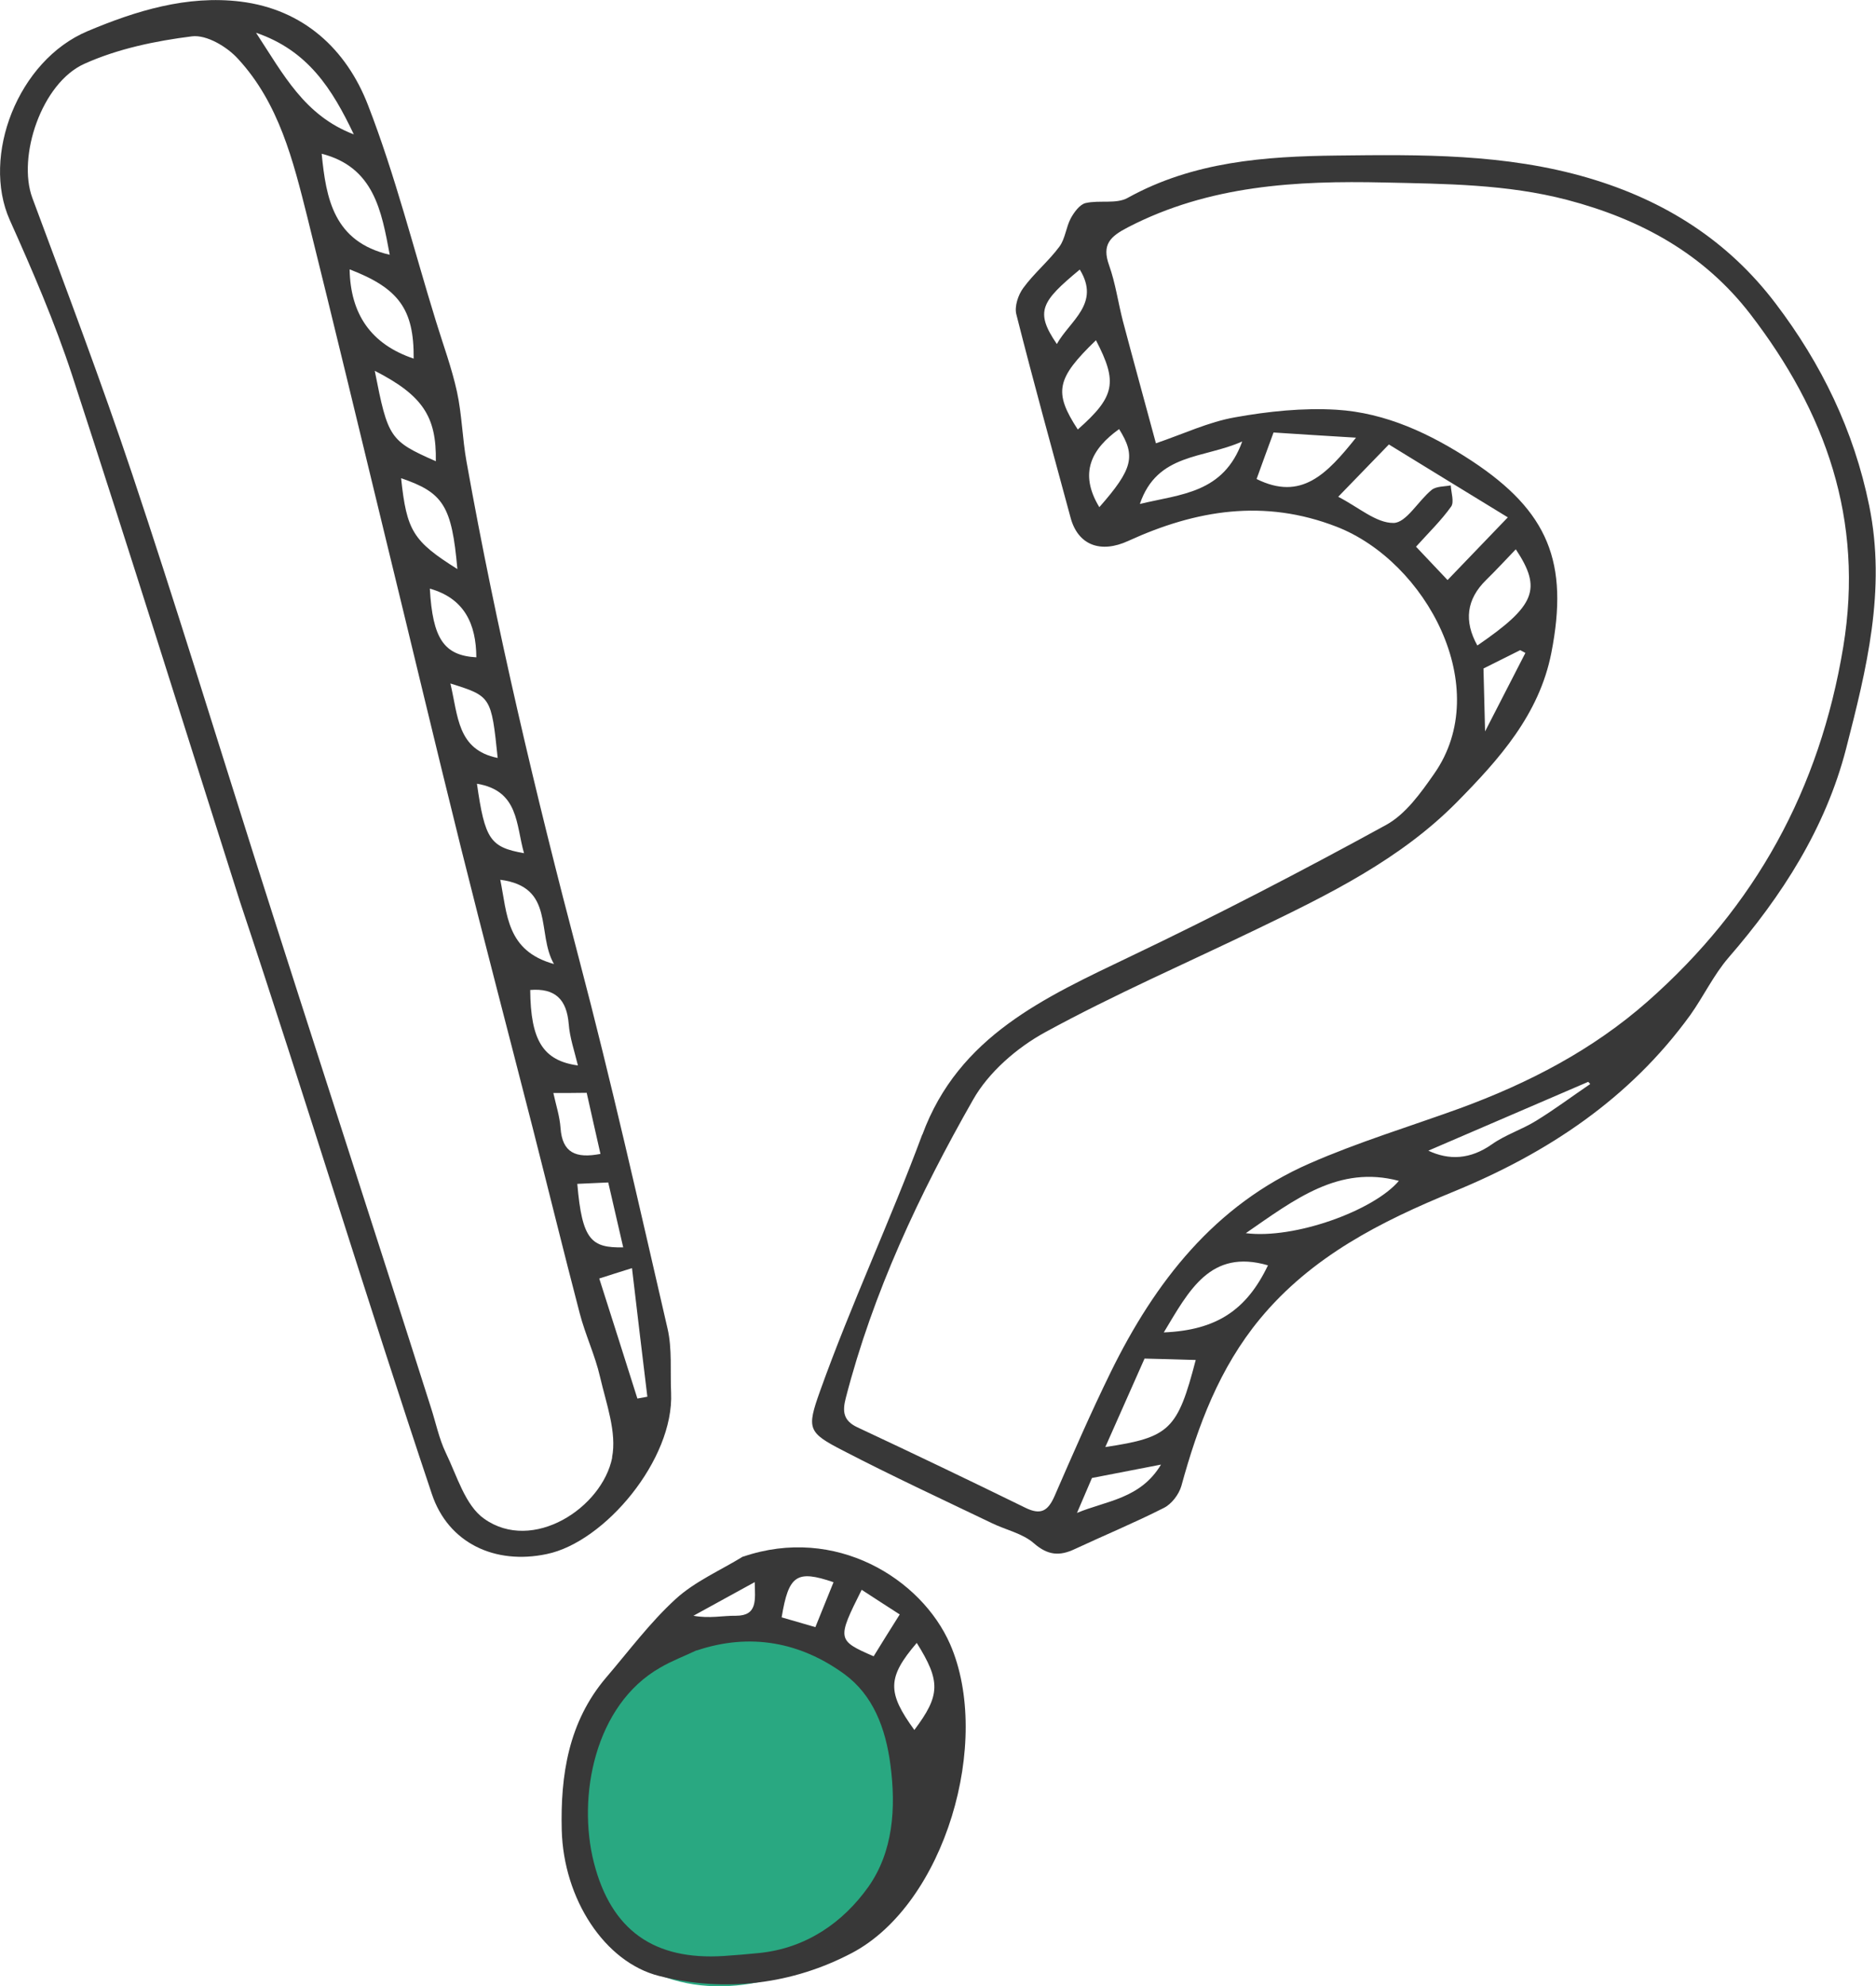
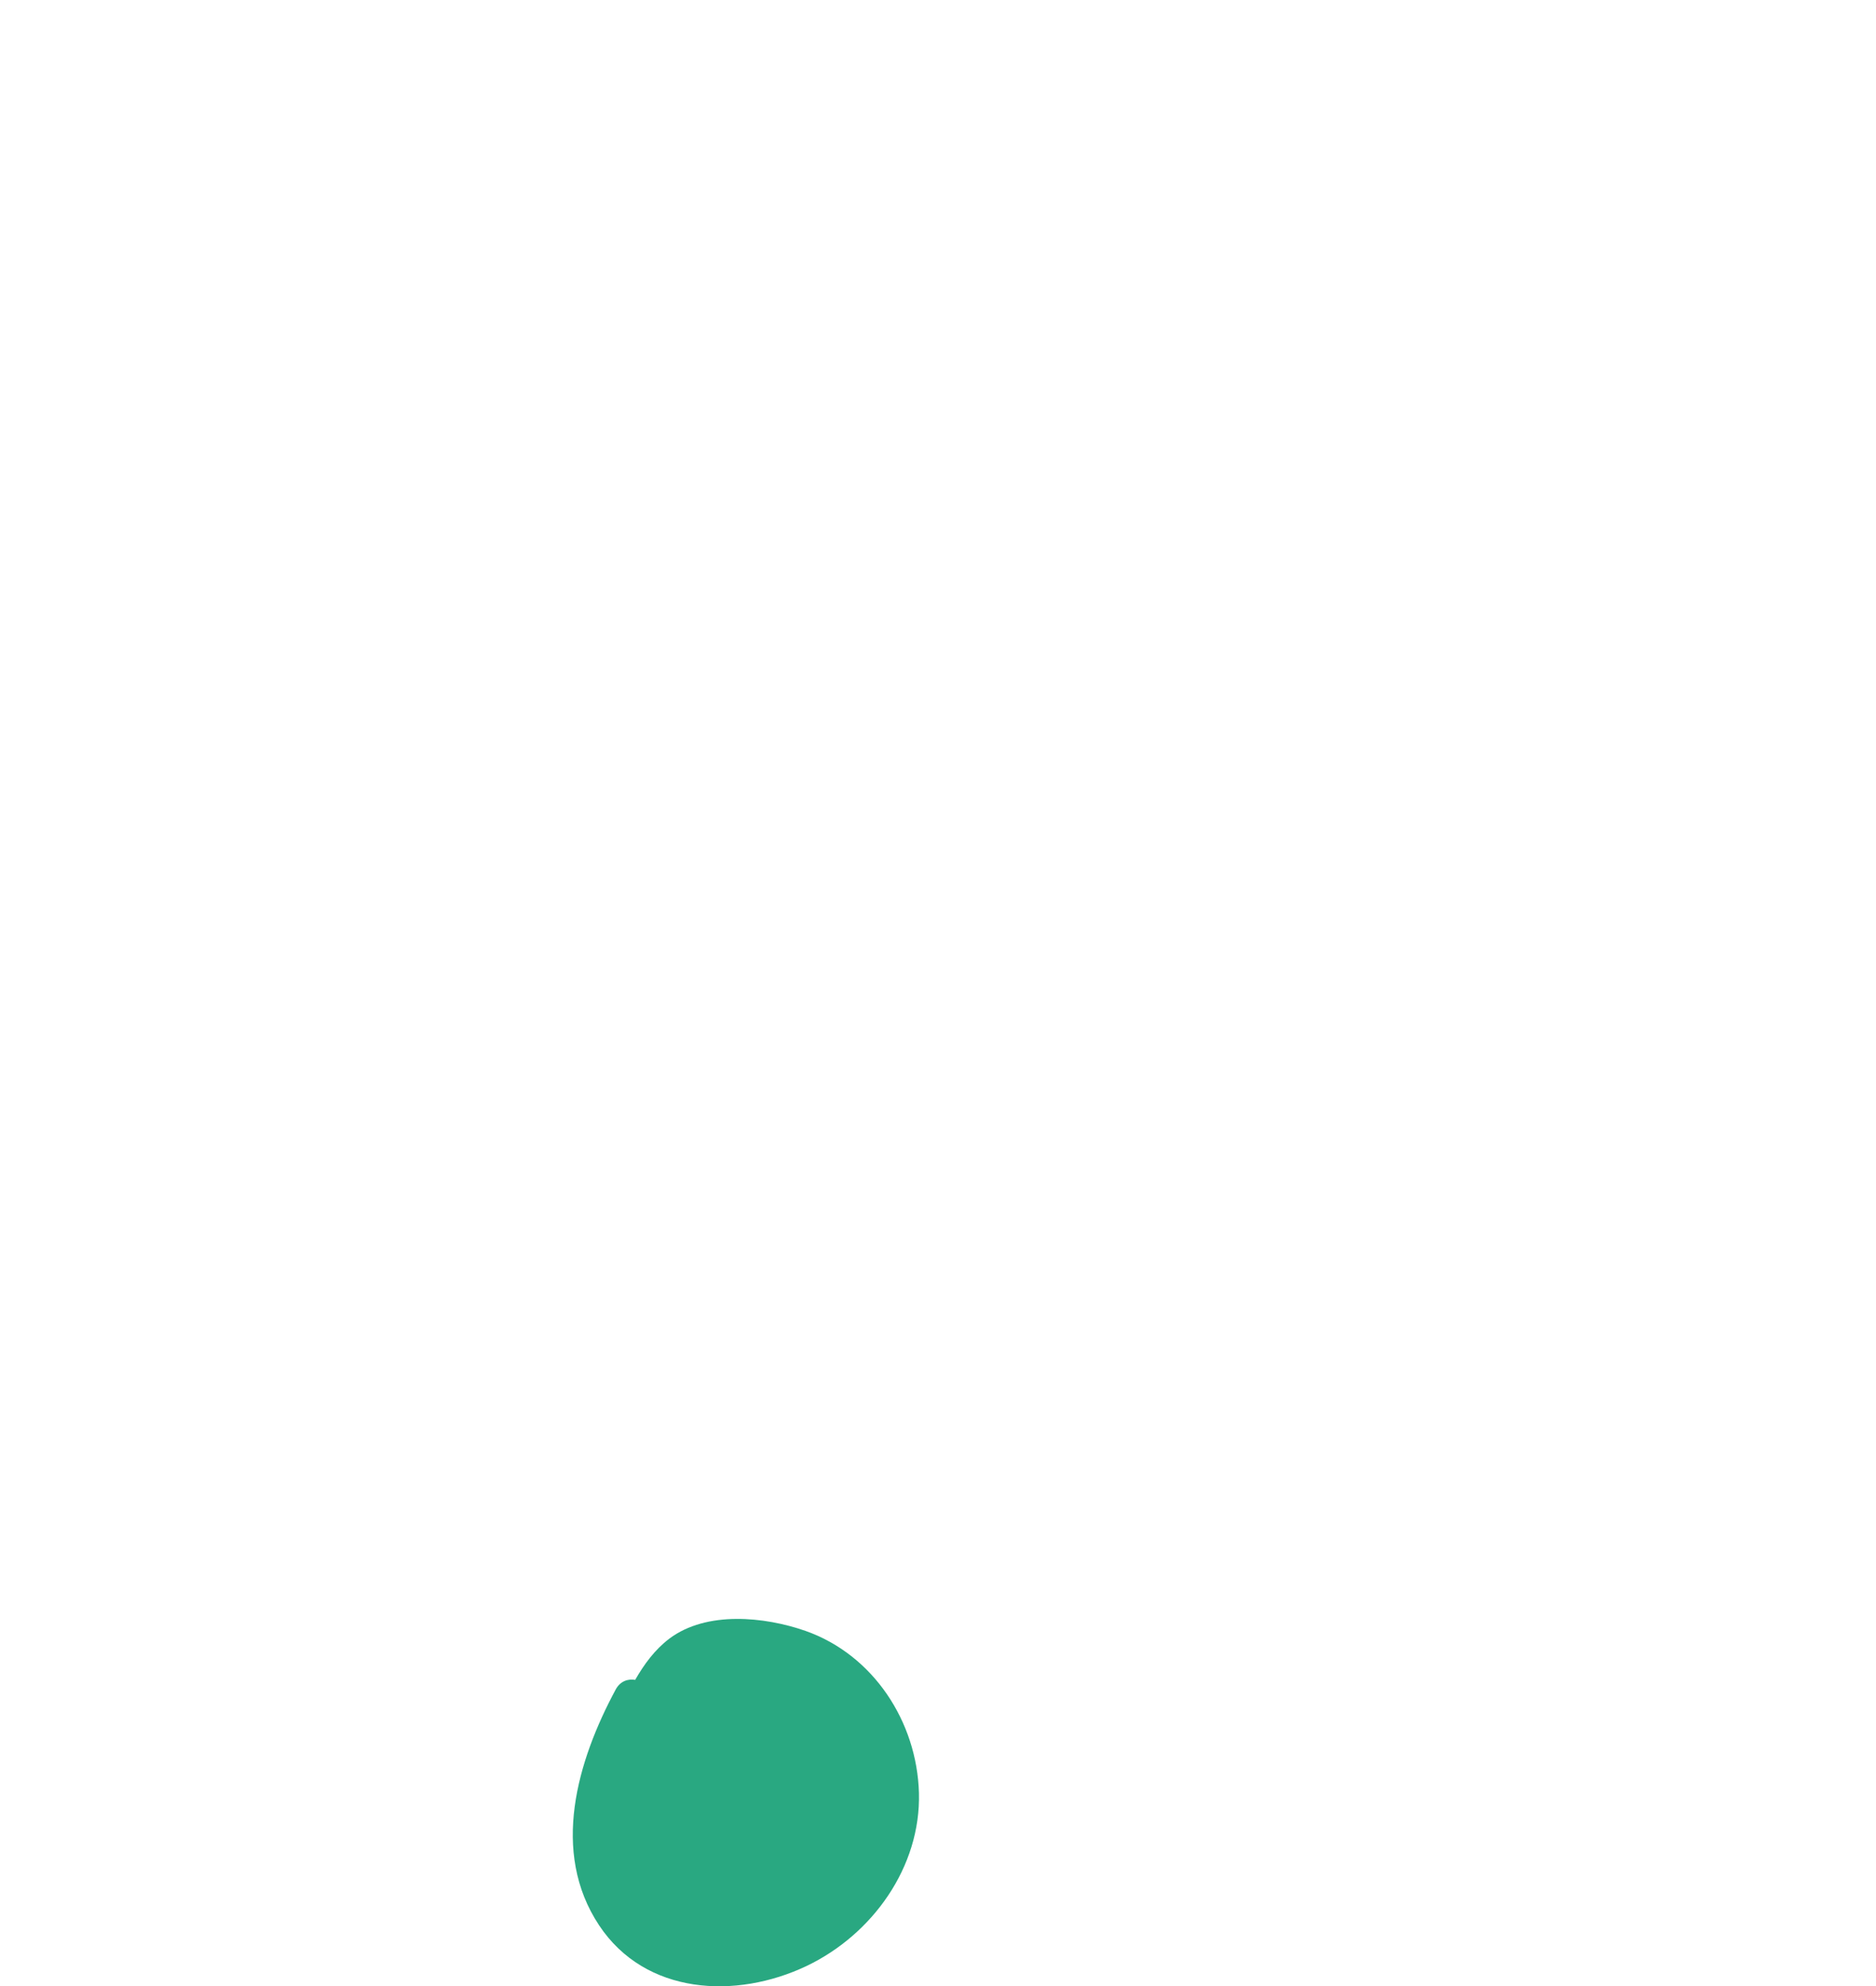
<svg xmlns="http://www.w3.org/2000/svg" id="Ebene_2" viewBox="0 0 94.01 99.48">
  <g id="Ebene_1-2">
-     <path d="M46.22,56.83c1.82-4.95,6.15-6.88,10.45-8.94,4.32-2.06,8.58-4.27,12.78-6.57.99-.54,1.75-1.61,2.42-2.57,3.02-4.31-.41-10.63-4.89-12.37-3.63-1.41-7.05-.84-10.44.71-1.39.64-2.52.21-2.89-1.16-.92-3.4-1.86-6.79-2.72-10.19-.1-.39.09-.97.35-1.32.54-.74,1.27-1.34,1.81-2.07.29-.39.33-.97.57-1.42.17-.31.45-.69.74-.76.69-.16,1.54.06,2.11-.26,3.28-1.82,6.89-2.08,10.47-2.12,4.22-.05,8.45-.1,12.61,1.12,3.84,1.13,7.01,3.15,9.39,6.29,2.29,3.01,3.92,6.35,4.69,10.13.86,4.22-.14,8.2-1.16,12.17-1.03,3.98-3.21,7.37-5.89,10.46-.75.87-1.25,1.94-1.92,2.88-3.03,4.18-7.15,6.91-11.86,8.84-3.64,1.49-7.11,3.24-9.7,6.37-2.04,2.47-3.11,5.35-3.94,8.37-.12.42-.49.91-.88,1.1-1.46.74-2.98,1.37-4.46,2.06-.76.36-1.35.32-2.05-.29-.57-.5-1.42-.67-2.13-1.02-2.48-1.19-4.98-2.35-7.43-3.62-1.77-.91-1.83-1.09-1.16-2.97,1.56-4.36,3.52-8.53,5.13-12.87.11.05-.11-.05,0,0ZM57.9,22.21c1.41-.48,2.67-1.08,3.99-1.31,1.67-.3,3.4-.48,5.08-.38,2.48.15,4.72,1.21,6.78,2.56,3.84,2.53,4.88,5.09,3.99,9.62-.61,3.1-2.63,5.34-4.74,7.48-2.83,2.86-6.4,4.61-9.97,6.33-3.56,1.72-7.2,3.3-10.66,5.19-1.41.77-2.83,2-3.61,3.38-2.69,4.72-5.01,9.64-6.38,14.95-.17.66-.12,1.12.58,1.45,2.82,1.32,5.62,2.66,8.42,4.03.77.38,1.13.17,1.46-.57.91-2.09,1.82-4.18,2.82-6.22,2.22-4.52,5.21-8.37,9.96-10.45,2.44-1.07,5.02-1.85,7.53-2.76,3.44-1.26,6.65-2.92,9.42-5.36,5.39-4.75,8.62-10.61,9.8-17.76,1.05-6.38-.89-11.76-4.66-16.66-2.32-3.01-5.48-4.75-9.18-5.72-3.03-.79-6.09-.8-9.16-.87-4.42-.1-8.78.14-12.84,2.24-.89.46-1.33.86-.95,1.91.32.9.45,1.86.69,2.79.53,2,1.08,3.99,1.66,6.14ZM67.06,24.88c1.02.52,1.9,1.32,2.77,1.31.64,0,1.24-1.11,1.92-1.66.23-.18.63-.16.95-.22.02.36.18.83.02,1.06-.5.7-1.13,1.31-1.76,2.01.52.55,1,1.06,1.58,1.67.99-1.03,1.88-1.95,3.02-3.14-2.16-1.32-4.09-2.5-5.96-3.65-.99,1.02-1.73,1.78-2.53,2.61ZM57.36,68.03c-.59,1.34-1.26,2.83-1.97,4.44,3.23-.48,3.62-.87,4.53-4.36-.79-.02-1.58-.05-2.56-.07ZM62.43,61.76c2.44.31,6.41-1.13,7.67-2.62-3.01-.8-5.22.93-7.67,2.62ZM74.03,32.33c2.92-2,3.25-2.83,1.93-4.82-.5.52-.98,1.04-1.49,1.54q-1.47,1.44-.43,3.29ZM58.32,66.73c2.64-.11,4.15-1.12,5.22-3.36-2.89-.84-3.96,1.27-5.22,3.36ZM67.96,21.92c-1.62-.1-2.97-.18-4.14-.26-.36.97-.62,1.7-.85,2.33,2.24,1.11,3.52-.24,4.99-2.08ZM54.92,17.04c-1.99,1.92-2.13,2.6-.91,4.47,1.87-1.65,2.01-2.36.91-4.47ZM62.25,22.11c-1.94.87-4.26.57-5.13,3.13,2.06-.5,4.19-.53,5.13-3.13ZM71.56,57.62c1.05.5,2.12.45,3.2-.31.68-.48,1.51-.74,2.22-1.18.93-.57,1.81-1.23,2.71-1.84-.03-.04-.07-.07-.1-.11-2.7,1.16-5.39,2.32-8.02,3.45ZM55.09,25.4c1.68-1.91,1.84-2.56.99-3.91-1.38.99-2.03,2.2-.99,3.91ZM54.11,13.5c-1.94,1.61-2.26,2.1-1.15,3.73.66-1.18,2.2-2.02,1.15-3.73ZM53.97,75.77c1.46-.61,3.18-.7,4.21-2.42-1.31.25-2.34.45-3.46.67-.22.52-.49,1.14-.75,1.75ZM76.44,32.7c-.09-.05-.17-.09-.26-.14-.62.31-1.24.62-1.84.92.02.93.05,1.88.08,3.15l2.02-3.93Z" fill="#383838" />
-     <path d="M46.05,89.79c.1,3.72-2.34,7.1-5.63,8.67-3.53,1.68-8.08,1.46-10.4-2.04-2.44-3.68-1.09-8.23.83-11.8.23-.43.62-.55.98-.49.45-.78.98-1.51,1.72-2.07,1.86-1.39,4.76-1.1,6.82-.38,3.4,1.2,5.58,4.55,5.68,8.11Z" fill="#29a881" />
-     <path d="M33.45,66.53c-1.43-6.19-2.82-12.39-4.44-18.53-2.17-8.23-4.13-16.49-5.63-24.87-.21-1.16-.23-2.36-.48-3.51-.26-1.19-.69-2.35-1.05-3.52-1.12-3.62-2.04-7.31-3.41-10.84C17.36,2.47,15.21.47,12.06.08c-2.68-.33-5.25.46-7.67,1.48C.89,3.03-.94,7.82.49,11.02c1.14,2.54,2.25,5.11,3.12,7.76,2.87,8.78,5.62,17.59,8.42,26.39,3.29,9.86,6.31,19.8,9.61,29.65.82,2.46,3.16,3.56,5.76,3.01,2.91-.6,6.38-4.74,6.23-8.08-.05-1.08.06-2.19-.18-3.22ZM31.23,62.47c-1.59.03-2.06-.35-2.3-3.18.54-.02,1.01-.05,1.55-.07.25,1.09.5,2.16.75,3.25ZM29.4,54.73c.11.48.22.97.33,1.47.11.5.23,1.01.36,1.59-1.24.24-1.91-.06-2-1.29-.04-.59-.23-1.16-.36-1.76.55,0,1.06,0,1.66-.01ZM28.5,51.28c.05.69.29,1.37.46,2.08-1.75-.24-2.37-1.26-2.39-3.78,1.24-.1,1.83.46,1.93,1.71ZM27.76,48.28c-2.39-.66-2.34-2.5-2.69-4.22,2.76.36,1.8,2.67,2.69,4.22ZM26.26,42.73c-1.7-.3-1.96-.69-2.36-3.48,2.11.35,1.95,2.06,2.36,3.48ZM24.94,37.96c-2.03-.41-1.98-2.1-2.37-3.73,2.04.64,2.05.65,2.37,3.73ZM23.87,32.92c-1.62-.09-2.19-.93-2.33-3.44,1.74.49,2.32,1.78,2.33,3.44ZM22.92,28.5c-2.23-1.4-2.54-1.92-2.82-4.55,2.12.72,2.54,1.39,2.82,4.55ZM21.84,23.1c-2.31-1.02-2.4-1.16-3.06-4.53,2.4,1.23,3.1,2.29,3.06,4.53ZM20.73,17.96c-2.14-.72-3.17-2.23-3.21-4.47,2.47.95,3.23,2,3.21,4.47ZM19.53,12.76c-2.81-.65-3.19-2.82-3.41-5.06,2.62.67,3,2.86,3.41,5.06ZM17.73,6.73c-2.47-.94-3.52-2.99-4.9-5.09,2.6.89,3.81,2.8,4.9,5.09ZM30.68,72.99c-.5,2.53-3.99,4.8-6.42,3.07-.95-.67-1.36-2.15-1.92-3.3-.34-.71-.5-1.51-.75-2.28-2.92-9.18-5.91-18.34-8.83-27.52-.03,0,.03,0,0,0-2.03-6.4-4-12.83-6.13-19.2-1.56-4.66-3.3-9.25-5.01-13.85-.76-2.06.46-5.76,2.62-6.72,1.67-.75,3.55-1.14,5.38-1.37.73-.09,1.76.52,2.31,1.13,2.05,2.22,2.76,5.09,3.47,7.92,1.33,5.35,2.62,10.71,3.92,16.07,1.26,5.16,2.49,10.33,3.77,15.48,1.17,4.69,2.4,9.36,3.6,14.05.79,3.1,1.55,6.2,2.36,9.3.28,1.08.77,2.1,1.02,3.19.31,1.34.85,2.78.6,4.04ZM31.94,70.04c-.63-1.99-1.26-3.98-1.91-6.01.52-.17.95-.3,1.64-.52.26,2.2.51,4.32.77,6.44-.16.03-.33.06-.49.09Z" fill="#383838" />
-     <path d="M37.24,77.96c4.63-1.58,8.93,1.1,10.37,4.38,2.12,4.85-.25,13.01-4.92,15.47-2.97,1.56-6.33,1.99-9.66,1.15-2.74-.69-4.79-3.87-4.88-7.3-.07-2.76.34-5.43,2.22-7.64,1.14-1.33,2.2-2.76,3.48-3.93.97-.89,2.25-1.44,3.39-2.14ZM34.91,82.65c-.61.29-1.25.53-1.83.87-3.28,1.87-4.16,6.46-3.32,9.76.87,3.4,3.02,4.9,6.5,4.68.6-.04,1.19-.09,1.79-.15,2.35-.24,4.2-1.53,5.47-3.32,1.23-1.75,1.39-3.92,1.1-6.11-.24-1.82-.86-3.48-2.31-4.54-2.2-1.6-4.72-2.08-7.4-1.18ZM45.94,82.28c-1.48,1.73-1.49,2.48-.12,4.36,1.3-1.73,1.33-2.43.12-4.36ZM45.08,80.85c-.68-.44-1.29-.83-1.9-1.23-1.24,2.48-1.24,2.53.6,3.33.41-.66.82-1.33,1.31-2.1ZM40.86,81.49c.31-.76.61-1.5.91-2.25-1.85-.63-2.25-.36-2.6,1.76.51.15,1.03.3,1.69.49ZM37.83,79.23l-3.08,1.69c.81.15,1.47-.01,2.13,0,1.09,0,.96-.79.94-1.68Z" fill="#383838" />
+     <path d="M46.05,89.79c.1,3.72-2.34,7.1-5.63,8.67-3.53,1.68-8.08,1.46-10.4-2.04-2.44-3.68-1.09-8.23.83-11.8.23-.43.62-.55.98-.49.45-.78.98-1.51,1.72-2.07,1.86-1.39,4.76-1.1,6.82-.38,3.4,1.2,5.58,4.55,5.68,8.11" fill="#29a881" />
  </g>
</svg>